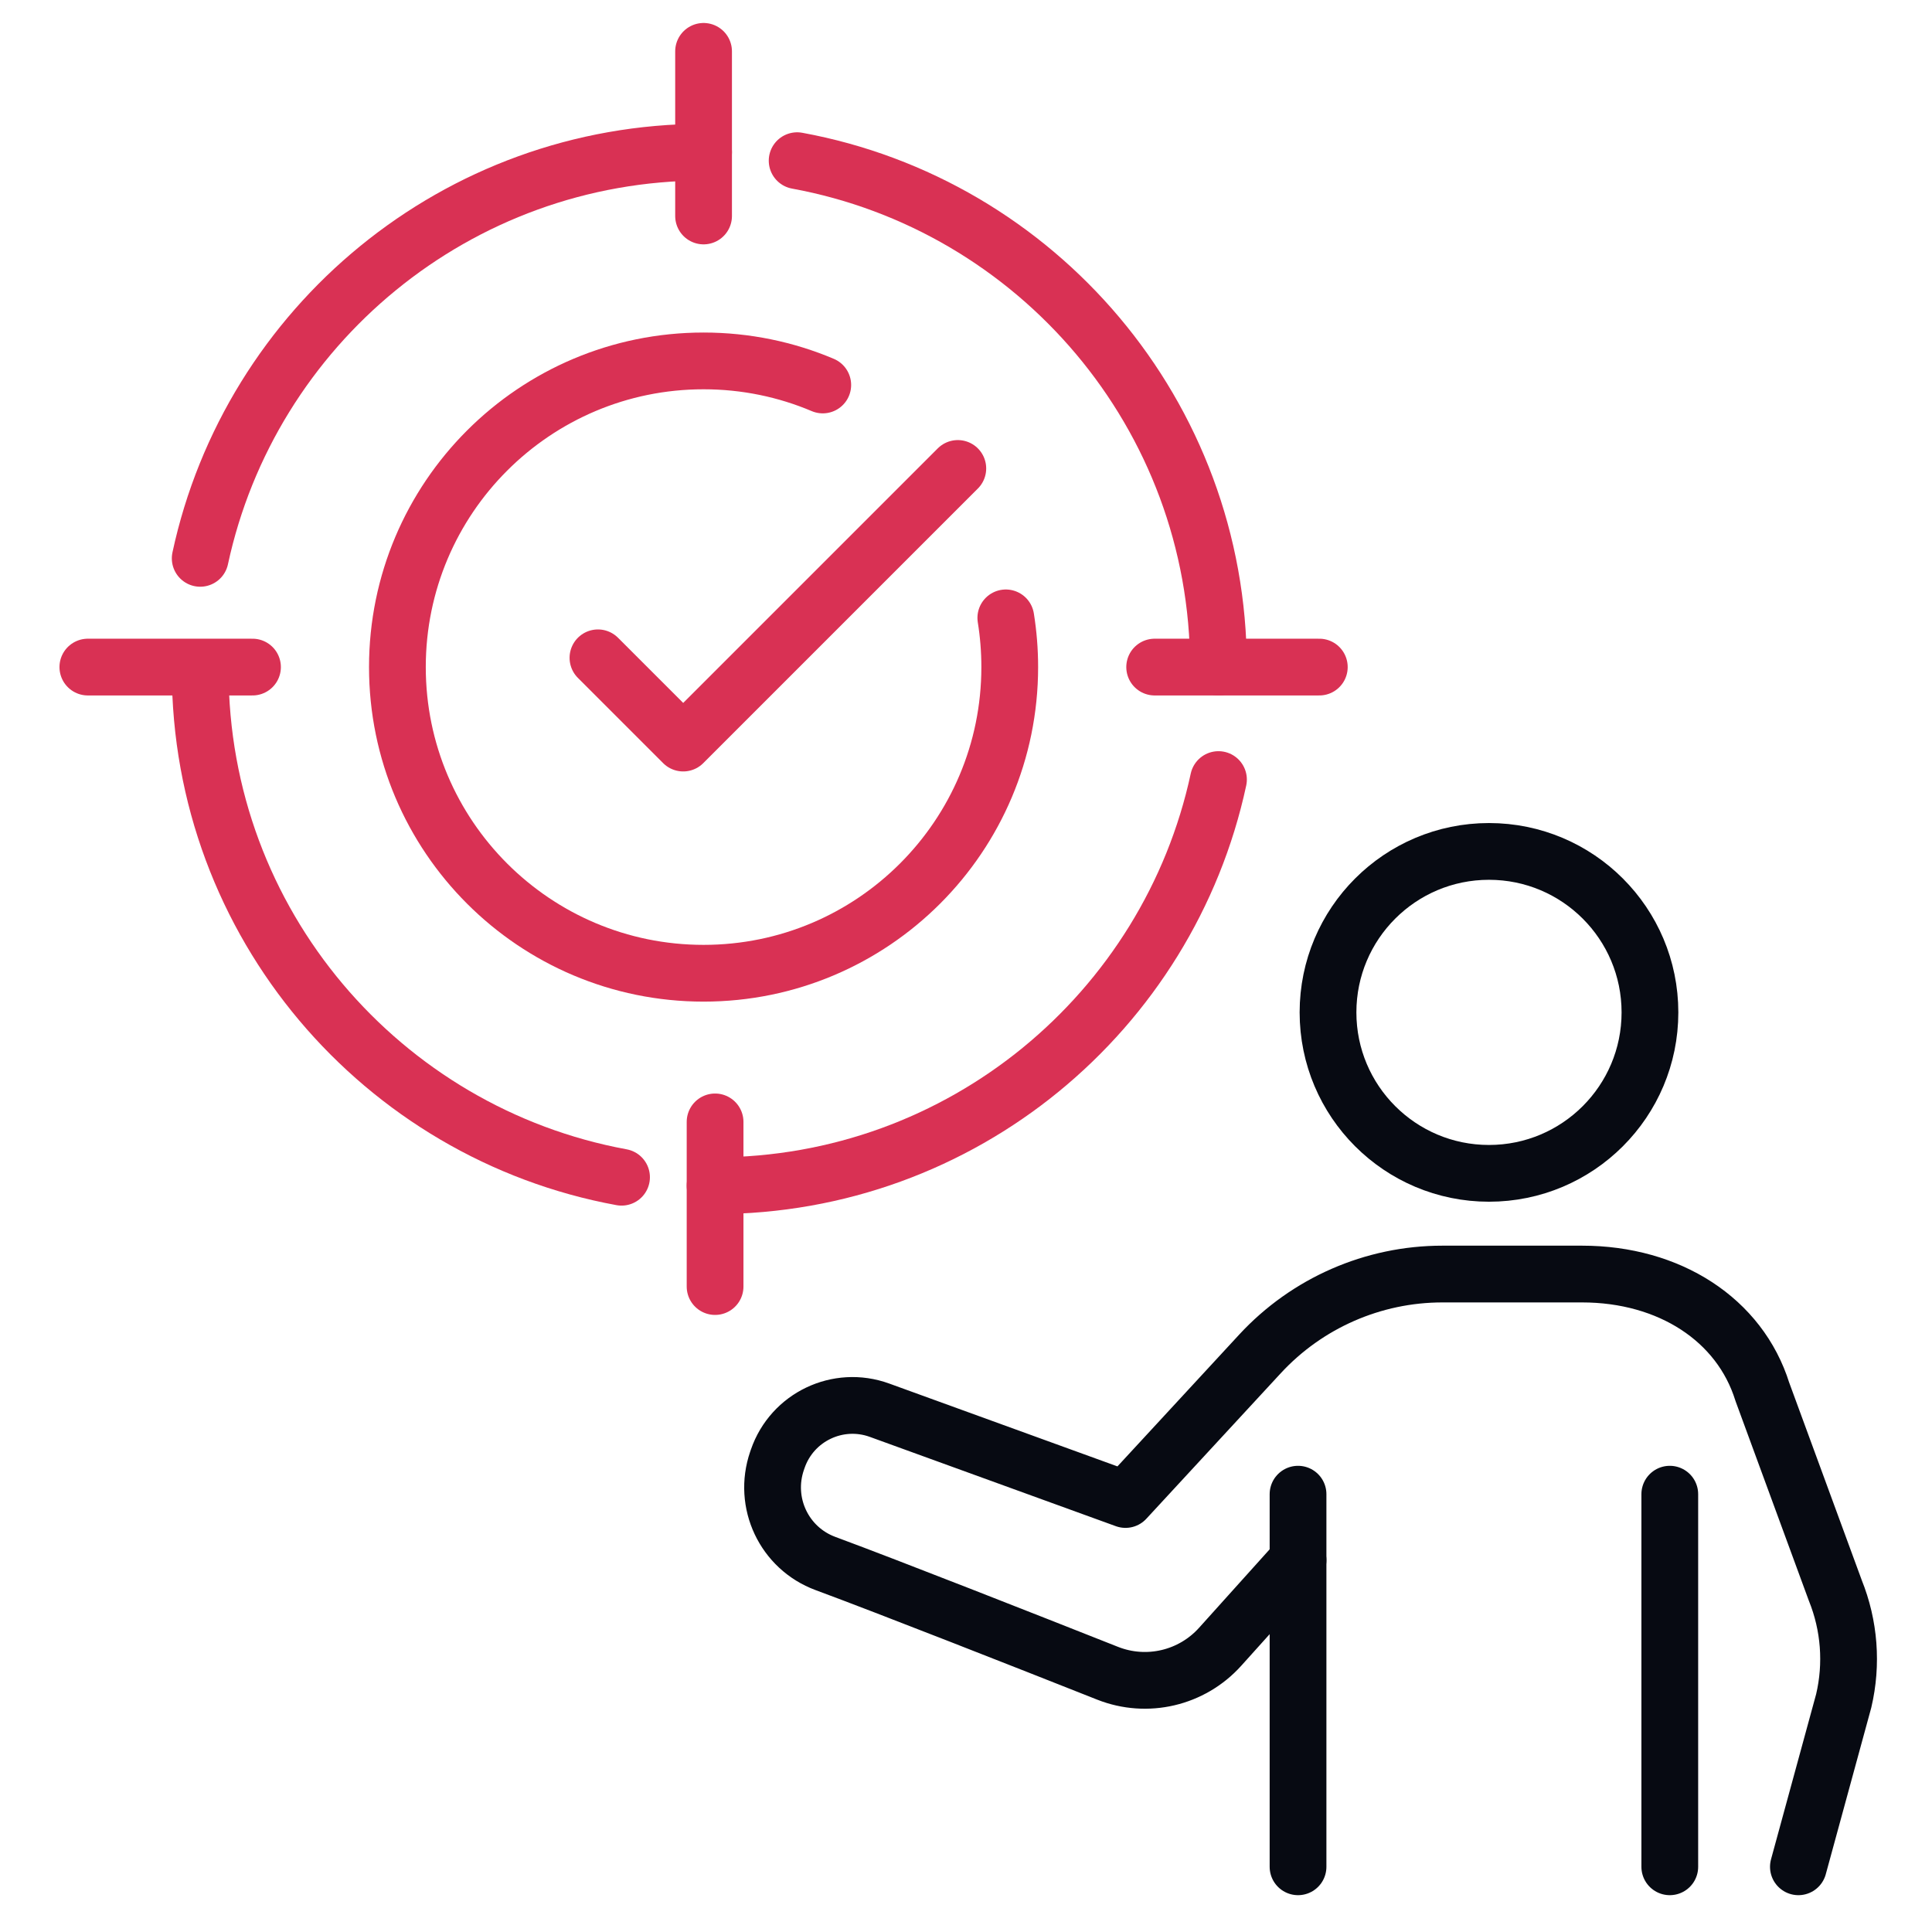
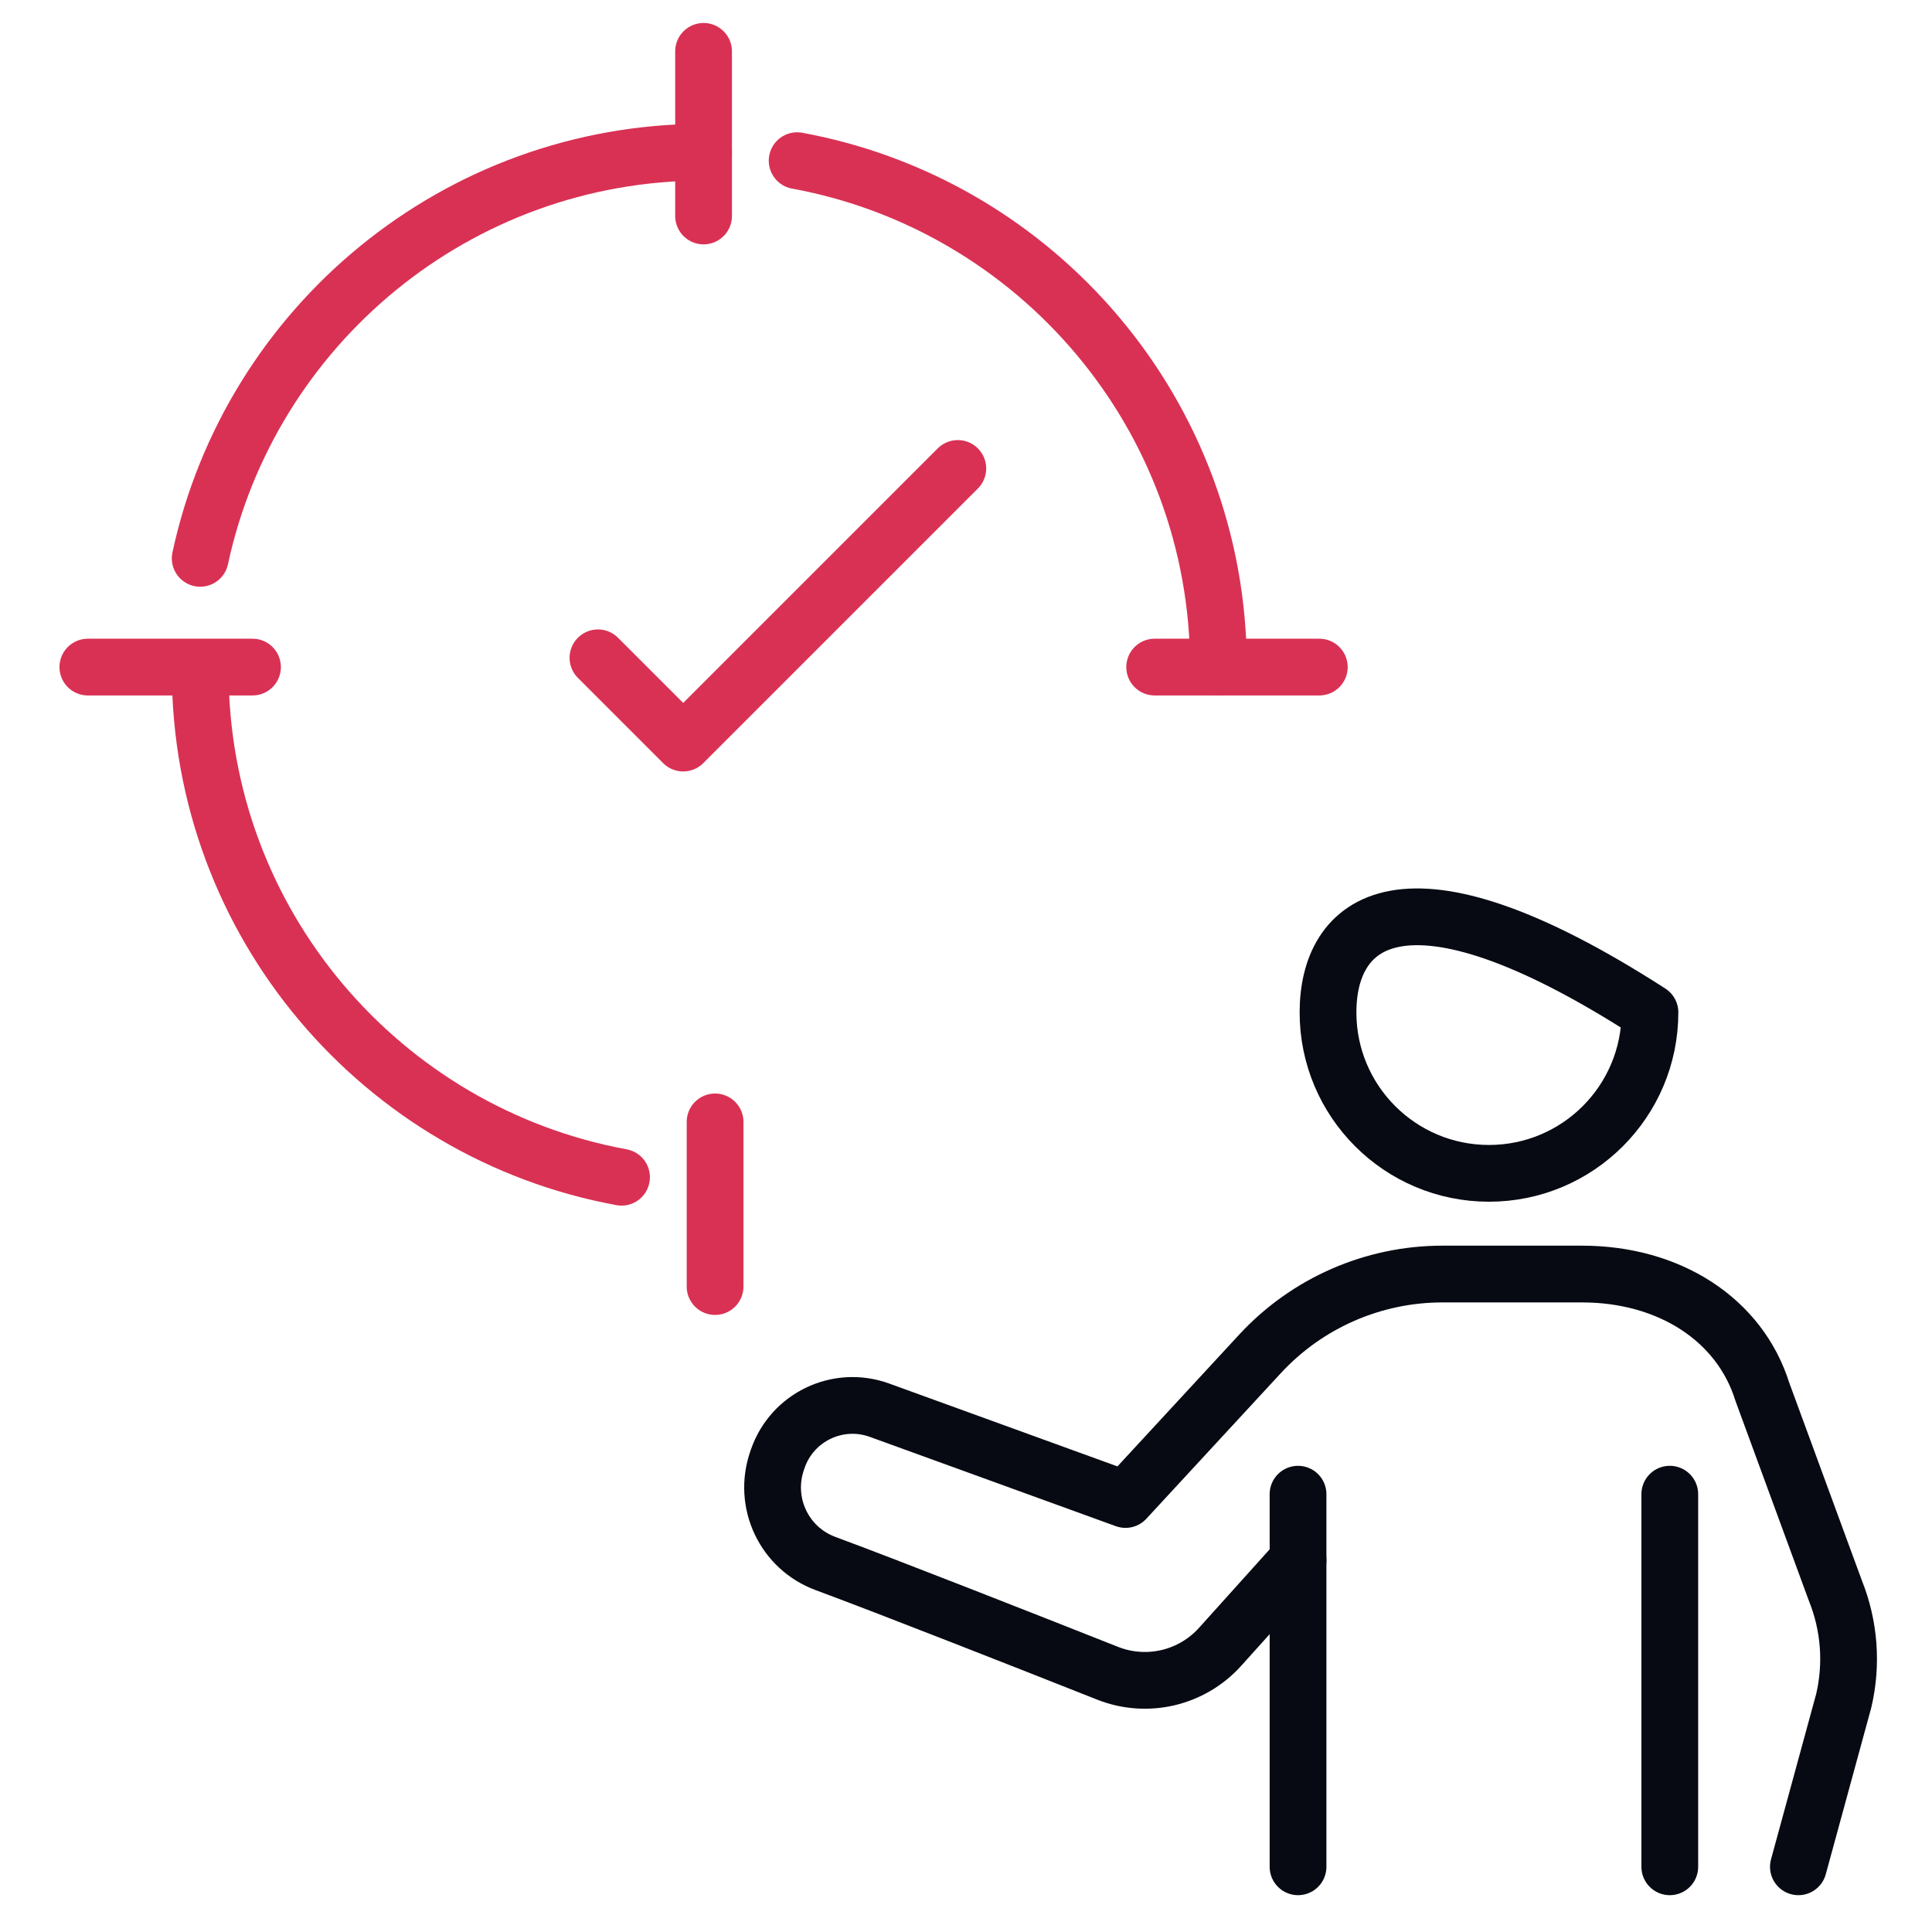
<svg xmlns="http://www.w3.org/2000/svg" width="72" height="72" viewBox="0 0 72 72" fill="none">
  <path d="M29.707 5.988C38.639 7.627 45.409 15.453 45.409 24.86" stroke="#D93154" stroke-width="2.115" stroke-miterlimit="10" stroke-linecap="round" stroke-linejoin="round" />
  <path d="M7.461 20.808C9.321 12.157 17.013 5.672 26.22 5.672" stroke="#D93154" stroke-width="2.115" stroke-miterlimit="10" stroke-linecap="round" stroke-linejoin="round" />
-   <path d="M37.484 23.026C37.58 23.623 37.63 24.236 37.63 24.86C37.63 31.162 32.522 36.27 26.22 36.27C19.919 36.27 14.81 31.162 14.81 24.86C14.81 18.558 19.919 13.45 26.22 13.45C27.796 13.45 29.297 13.769 30.662 14.347" stroke="#D93154" stroke-width="2.115" stroke-miterlimit="10" stroke-linecap="round" stroke-linejoin="round" />
  <path d="M26.22 1.914V8.049" stroke="#D93154" stroke-width="2.115" stroke-miterlimit="10" stroke-linecap="round" stroke-linejoin="round" />
  <path d="M23.163 43.872C14.23 42.232 7.461 34.406 7.461 25" stroke="#D93154" stroke-width="2.115" stroke-miterlimit="10" stroke-linecap="round" stroke-linejoin="round" />
-   <path d="M45.409 29.052C43.549 37.703 35.856 44.188 26.649 44.188" stroke="#D93154" stroke-width="2.115" stroke-miterlimit="10" stroke-linecap="round" stroke-linejoin="round" />
  <path d="M26.649 47.946V41.81" stroke="#D93154" stroke-width="2.115" stroke-miterlimit="10" stroke-linecap="round" stroke-linejoin="round" />
  <path d="M3.274 24.86H9.41" stroke="#D93154" stroke-width="2.115" stroke-miterlimit="10" stroke-linecap="round" stroke-linejoin="round" />
  <path d="M43.031 24.86H49.167" stroke="#D93154" stroke-width="2.115" stroke-miterlimit="10" stroke-linecap="round" stroke-linejoin="round" />
-   <path d="M55.49 43.727C58.803 43.727 61.489 41.042 61.489 37.729C61.489 34.416 58.803 31.73 55.49 31.73C52.177 31.73 49.491 34.416 49.491 37.729C49.491 41.042 52.177 43.727 55.49 43.727Z" stroke="#070A12" stroke-width="2.115" stroke-miterlimit="10" stroke-linecap="round" stroke-linejoin="round" />
+   <path d="M55.49 43.727C58.803 43.727 61.489 41.042 61.489 37.729C52.177 31.73 49.491 34.416 49.491 37.729C49.491 41.042 52.177 43.727 55.49 43.727Z" stroke="#070A12" stroke-width="2.115" stroke-miterlimit="10" stroke-linecap="round" stroke-linejoin="round" />
  <path d="M48.374 69.57V58.144L45.469 61.373C44.414 62.544 42.743 62.937 41.277 62.357C38.243 61.156 33.167 59.157 30.762 58.267C29.223 57.697 28.42 56.003 28.959 54.437L28.984 54.365C29.52 52.808 31.228 51.992 32.776 52.554L41.944 55.882L46.958 50.454C48.71 48.559 51.173 47.48 53.754 47.48H58.958C62.212 47.48 64.837 49.178 65.677 51.867L68.396 59.27C68.923 60.576 69.033 62.014 68.71 63.385L67.021 69.57" stroke="#070A12" stroke-width="2.115" stroke-miterlimit="10" stroke-linecap="round" stroke-linejoin="round" />
  <path d="M62.228 55.684V69.57" stroke="#070A12" stroke-width="2.115" stroke-miterlimit="10" stroke-linecap="round" stroke-linejoin="round" />
  <path d="M48.374 55.684V58.144" stroke="#070A12" stroke-width="2.115" stroke-miterlimit="10" stroke-linecap="round" stroke-linejoin="round" />
  <path d="M22.284 24.515L25.461 27.692L35.695 17.458" stroke="#D93154" stroke-width="2.115" stroke-miterlimit="10" stroke-linecap="round" stroke-linejoin="round" />
</svg>